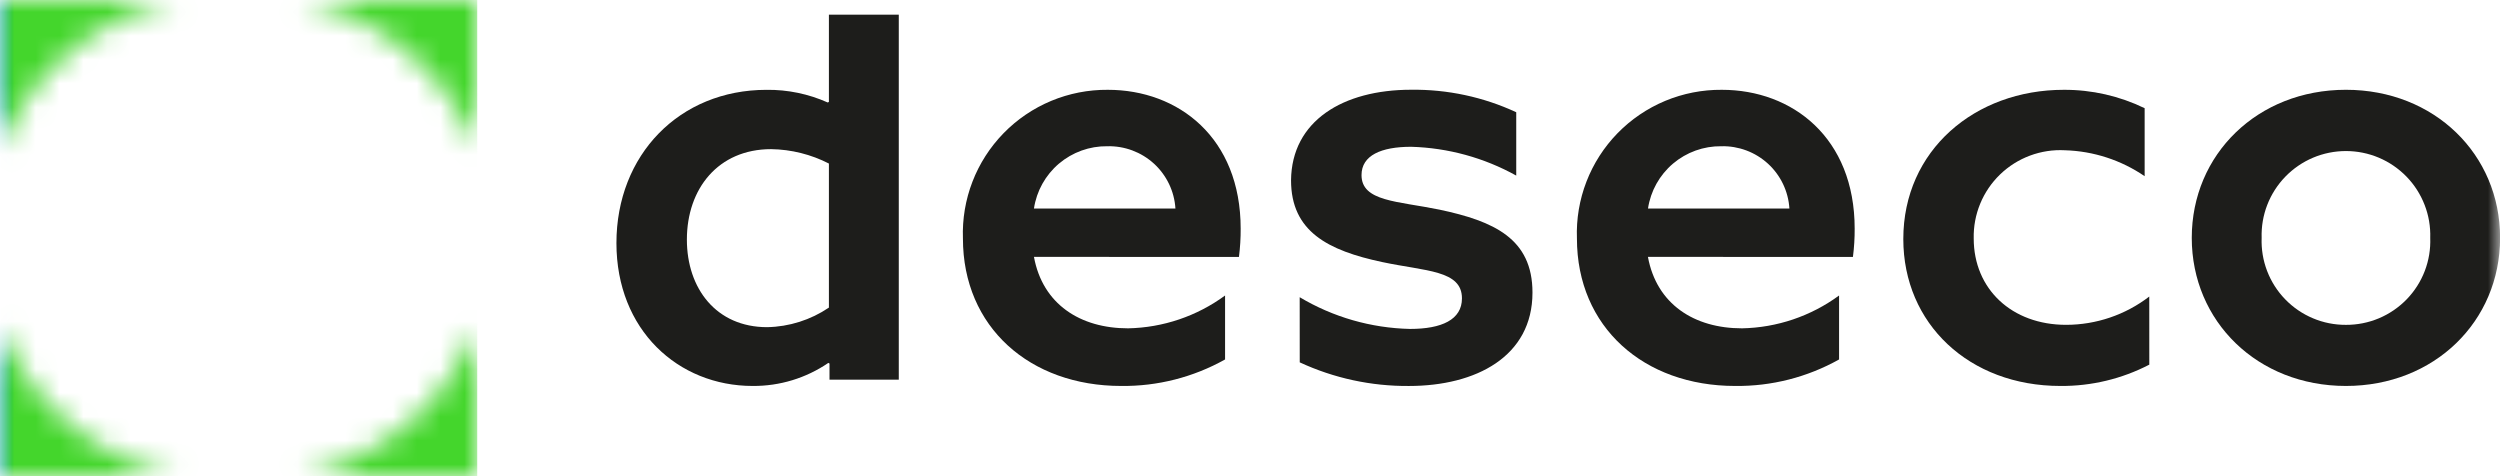
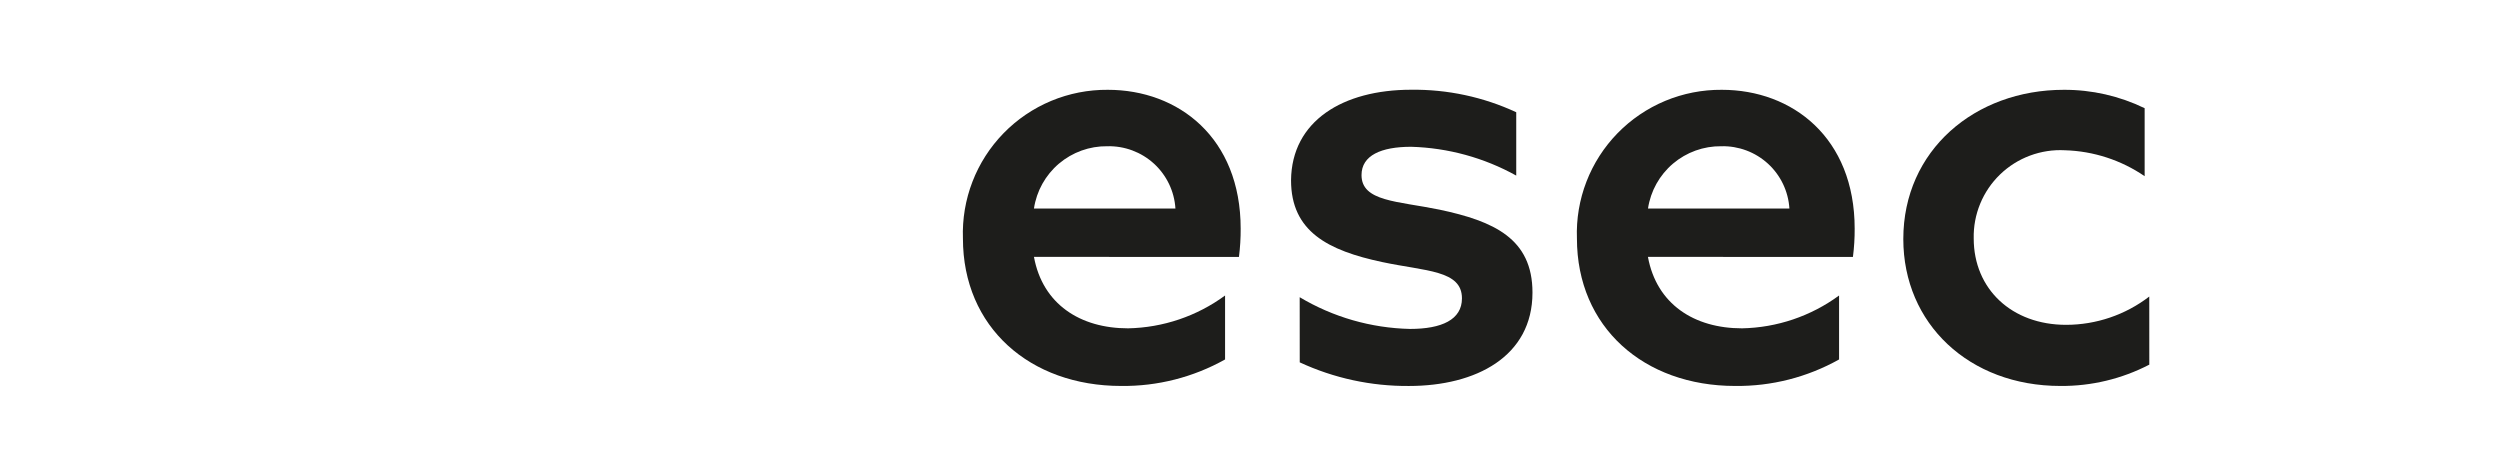
<svg xmlns="http://www.w3.org/2000/svg" width="105" height="20" viewBox="0 0 105 20" fill="none">
  <mask id="mask0_13977_6110" style="mask-type:luminance" maskUnits="userSpaceOnUse" x="0" y="0" width="106" height="20">
    <path d="M105.003 0H0V20H105.003V0Z" fill="white" />
  </mask>
  <g mask="url(#mask0_13977_6110)">
-     <path d="M34.79 15.242C33.855 15.881 32.746 16.219 31.613 16.21C28.484 16.21 25.89 13.863 25.89 10.209C25.89 6.507 28.533 3.773 32.195 3.773C33.08 3.762 33.957 3.944 34.766 4.305L34.814 4.28V0.616H37.749V15.945H34.839V15.268L34.79 15.242ZM34.814 6.869C34.063 6.484 33.233 6.277 32.389 6.264C30.157 6.264 28.849 7.933 28.849 10.063C28.849 12.121 30.085 13.741 32.219 13.741C33.145 13.724 34.047 13.438 34.814 12.919V6.869Z" fill="#1D1D1B" />
    <path d="M43.426 10.789C43.79 12.773 45.365 13.79 47.379 13.79C48.848 13.761 50.271 13.279 51.453 12.411V15.097C50.121 15.844 48.616 16.228 47.088 16.21C43.256 16.21 40.443 13.741 40.443 10.015C40.414 9.201 40.55 8.39 40.843 7.631C41.136 6.871 41.581 6.179 42.15 5.595C42.718 5.012 43.4 4.55 44.153 4.236C44.906 3.923 45.714 3.765 46.53 3.772C49.489 3.772 52.108 5.779 52.108 9.603C52.11 10.001 52.086 10.397 52.036 10.791L43.426 10.789ZM49.368 8.757C49.323 8.036 48.999 7.361 48.466 6.873C47.932 6.386 47.23 6.124 46.506 6.142C45.763 6.133 45.041 6.393 44.475 6.873C43.909 7.354 43.536 8.023 43.426 8.757H49.368Z" fill="#1D1D1B" />
    <path d="M54.587 12.483C55.989 13.32 57.586 13.779 59.22 13.815C60.553 13.815 61.402 13.427 61.402 12.531C61.402 11.343 59.875 11.395 58.055 11.007C55.776 10.522 54.224 9.724 54.224 7.572C54.248 5.076 56.406 3.769 59.268 3.769C60.792 3.75 62.301 4.073 63.682 4.714V7.375C62.33 6.624 60.816 6.209 59.268 6.165C58.007 6.165 57.184 6.527 57.184 7.353C57.184 8.467 58.688 8.442 60.459 8.805C62.74 9.289 64.364 10.016 64.364 12.289C64.364 14.976 61.988 16.211 59.174 16.211C57.591 16.223 56.025 15.884 54.589 15.219L54.587 12.483Z" fill="#1D1D1B" />
    <path d="M69.213 10.789C69.577 12.773 71.153 13.79 73.166 13.79C74.635 13.761 76.058 13.279 77.241 12.411V15.097C75.909 15.844 74.403 16.228 72.875 16.21C69.043 16.21 66.231 13.741 66.231 10.015C66.201 9.201 66.337 8.39 66.63 7.631C66.923 6.871 67.368 6.179 67.937 5.595C68.506 5.012 69.187 4.55 69.94 4.236C70.693 3.923 71.502 3.765 72.317 3.772C75.276 3.772 77.896 5.779 77.896 9.603C77.898 10.001 77.874 10.398 77.823 10.791L69.213 10.789ZM75.155 8.757C75.11 8.036 74.787 7.362 74.254 6.874C73.721 6.387 73.019 6.124 72.296 6.142C71.553 6.133 70.831 6.393 70.265 6.873C69.699 7.354 69.326 8.023 69.216 8.757H75.155Z" fill="#1D1D1B" />
    <path d="M90.271 15.315C89.118 15.913 87.835 16.221 86.536 16.21C82.704 16.21 79.939 13.596 79.939 10.039C79.939 6.312 82.946 3.772 86.681 3.772C87.856 3.767 89.017 4.031 90.075 4.544V7.4C89.087 6.724 87.925 6.346 86.727 6.311C86.227 6.284 85.727 6.361 85.258 6.536C84.789 6.711 84.362 6.98 84.002 7.328C83.642 7.676 83.358 8.094 83.168 8.556C82.978 9.018 82.885 9.514 82.896 10.014C82.896 12.143 84.497 13.643 86.777 13.643C88.04 13.642 89.268 13.224 90.269 12.455L90.271 15.315Z" fill="#1D1D1B" />
-     <path d="M98.529 3.771C102.24 3.771 105.004 6.481 105.004 9.99C105.004 13.5 102.241 16.21 98.529 16.21C94.817 16.21 92.054 13.499 92.054 9.99C92.054 6.481 94.818 3.771 98.529 3.771ZM98.529 13.644C99.005 13.646 99.477 13.552 99.915 13.368C100.354 13.183 100.75 12.912 101.081 12.571C101.412 12.23 101.67 11.825 101.84 11.382C102.01 10.938 102.088 10.465 102.07 9.99C102.085 9.517 102.005 9.045 101.833 8.604C101.662 8.162 101.404 7.759 101.074 7.419C100.743 7.079 100.348 6.808 99.911 6.623C99.474 6.439 99.004 6.344 98.529 6.344C98.055 6.344 97.585 6.439 97.148 6.623C96.711 6.808 96.315 7.079 95.985 7.419C95.655 7.759 95.396 8.162 95.225 8.604C95.054 9.045 94.974 9.517 94.989 9.99C94.971 10.465 95.049 10.938 95.219 11.382C95.389 11.825 95.647 12.23 95.978 12.571C96.308 12.912 96.705 13.184 97.144 13.368C97.582 13.553 98.053 13.646 98.529 13.644Z" fill="#1D1D1B" />
  </g>
  <mask id="mask1_13977_6110" style="mask-type:luminance" maskUnits="userSpaceOnUse" x="0" y="0" width="21" height="20">
-     <path d="M12.607 20H20.044V13.732C19.427 15.313 18.423 16.714 17.124 17.809C15.825 18.904 14.272 19.657 12.607 20ZM0 20H7.439C5.774 19.657 4.221 18.904 2.921 17.809C1.622 16.714 0.618 15.312 0 13.731L0 20ZM0 0V6.267C0.618 4.686 1.622 3.285 2.921 2.19C4.221 1.096 5.774 0.343 7.439 0L0 0ZM12.607 0C14.272 0.343 15.825 1.096 17.124 2.19C18.423 3.284 19.427 4.686 20.044 6.266V0H12.607Z" fill="white" />
-   </mask>
+     </mask>
  <g mask="url(#mask1_13977_6110)">
-     <path d="M20.044 0H0V20.001H20.044V0Z" fill="url(#paint0_linear_13977_6110)" />
-   </g>
+     </g>
  <defs>
    <linearGradient id="paint0_linear_13977_6110" x1="0" y1="20.001" x2="0.601" y2="20.001" gradientUnits="userSpaceOnUse">
      <stop stop-color="#00AB84" />
      <stop offset="1" stop-color="#44D62C" />
    </linearGradient>
  </defs>
</svg>